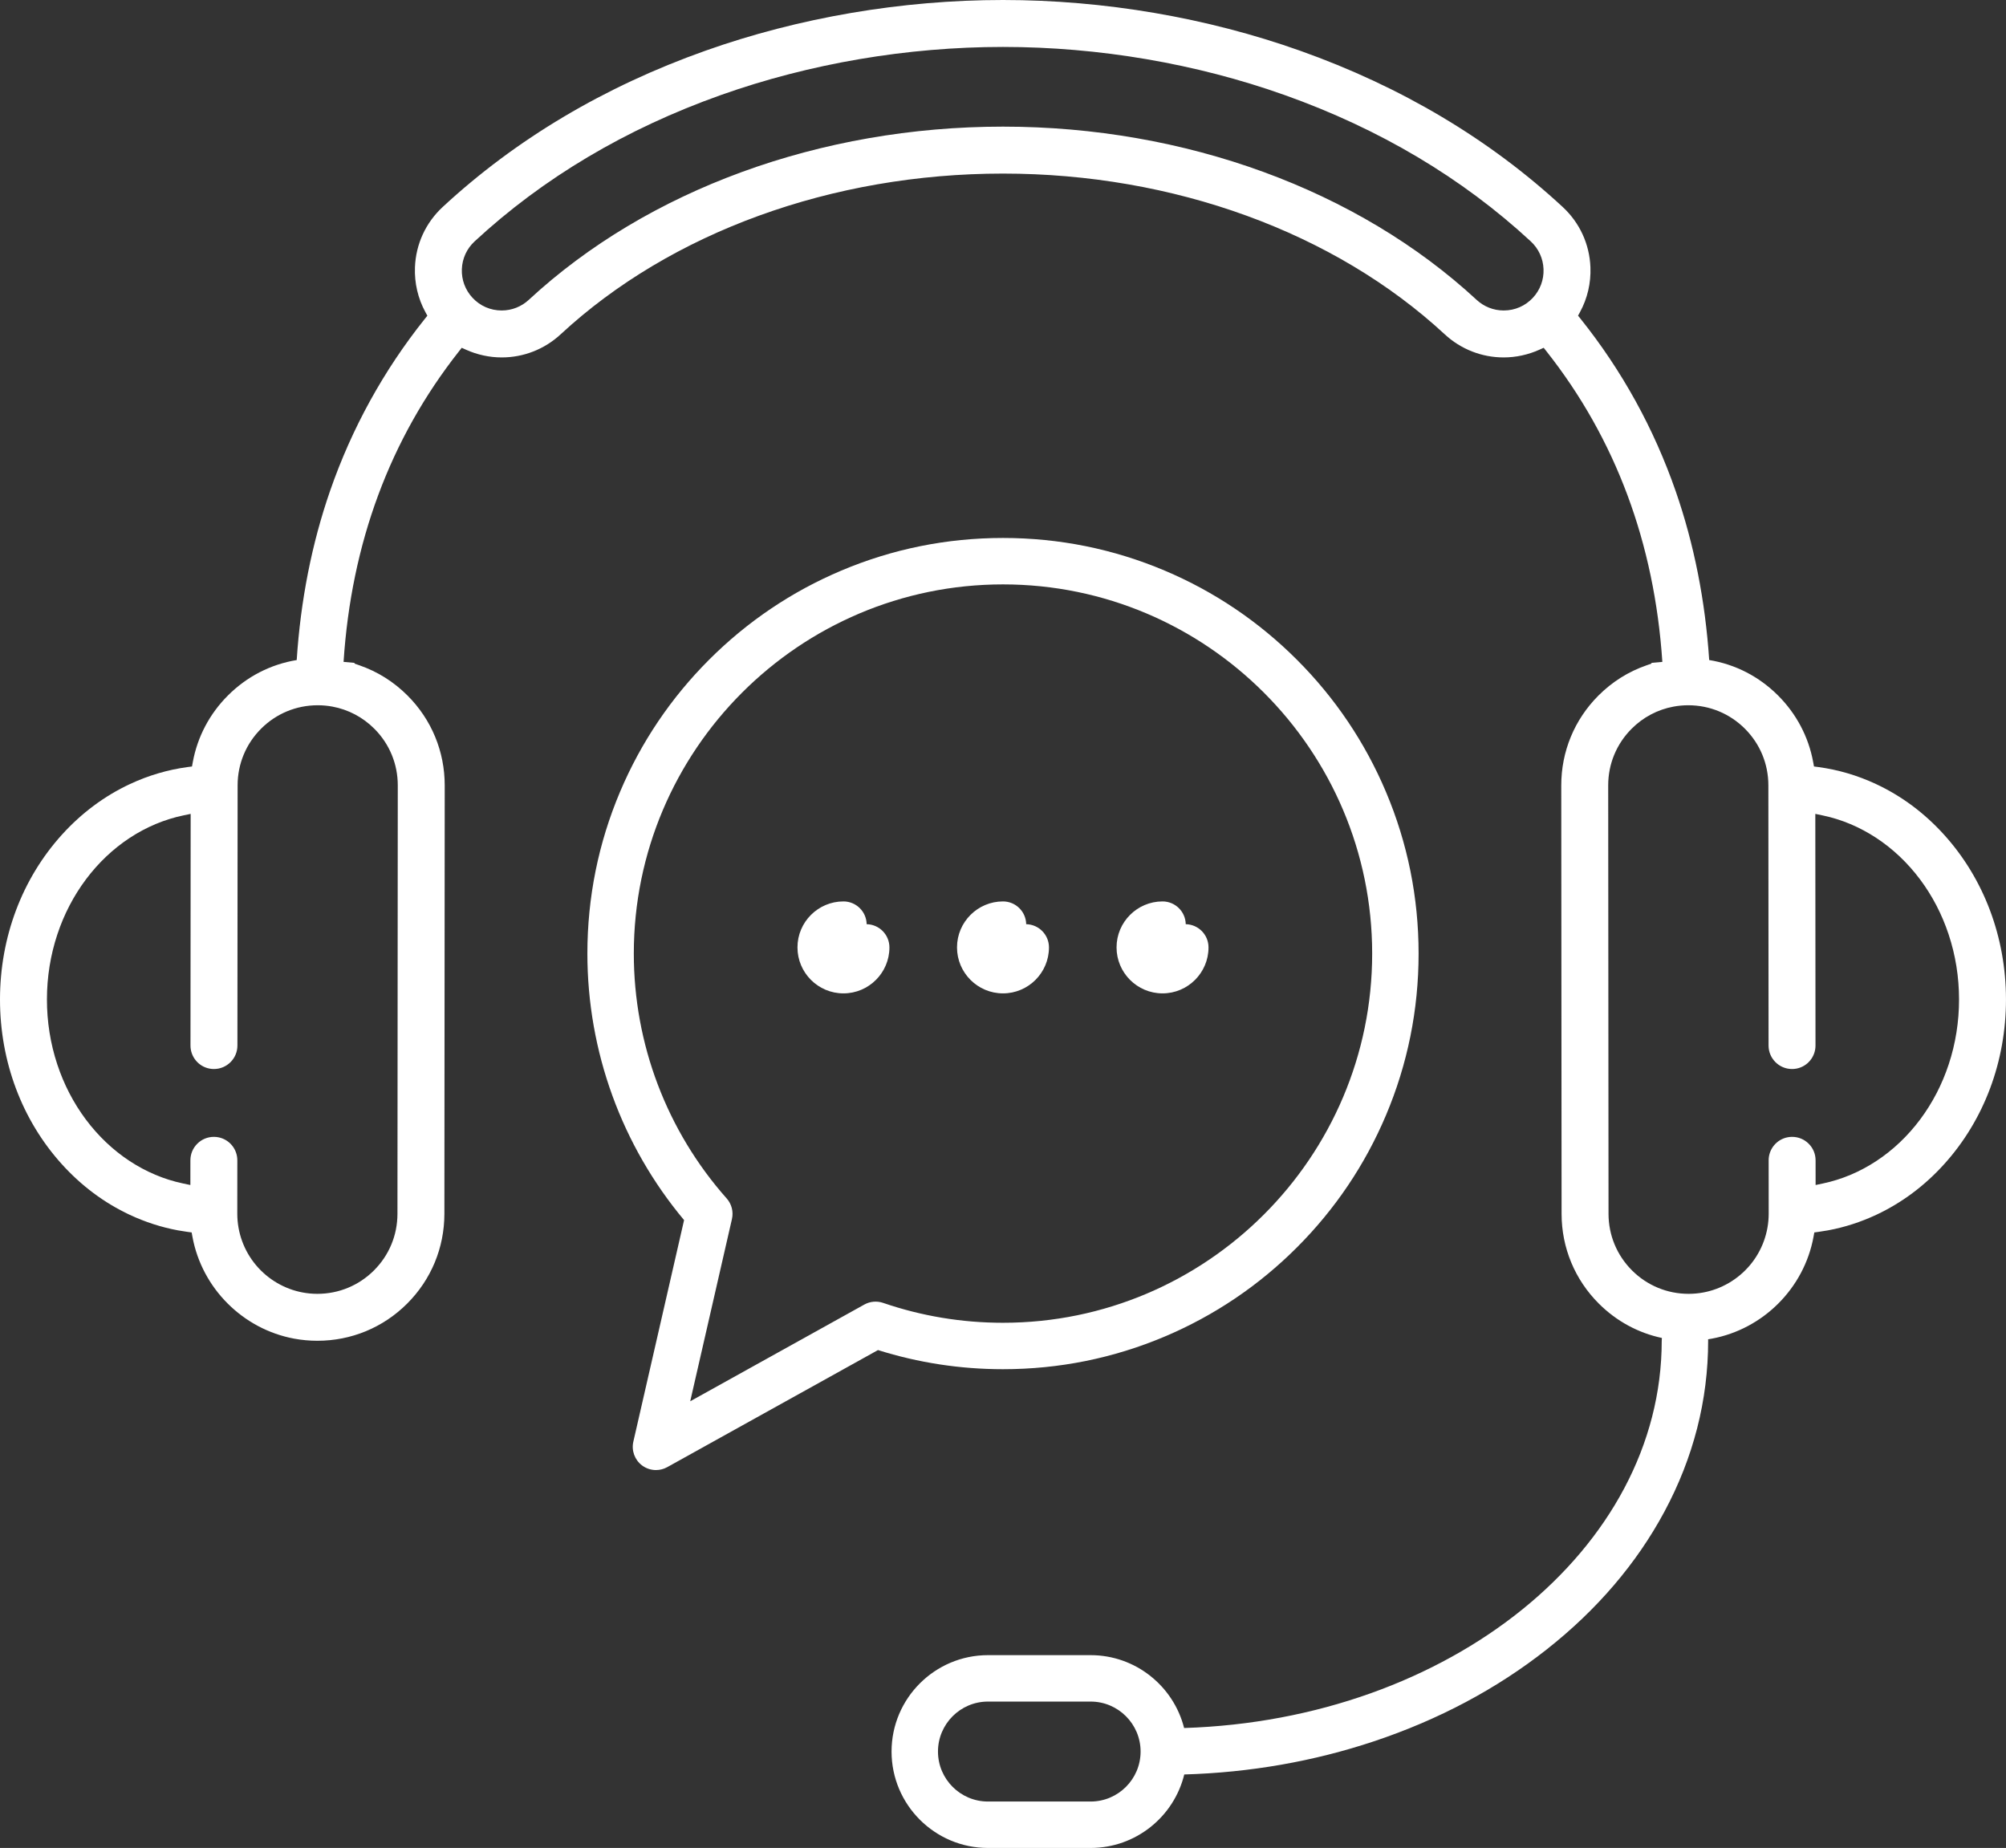
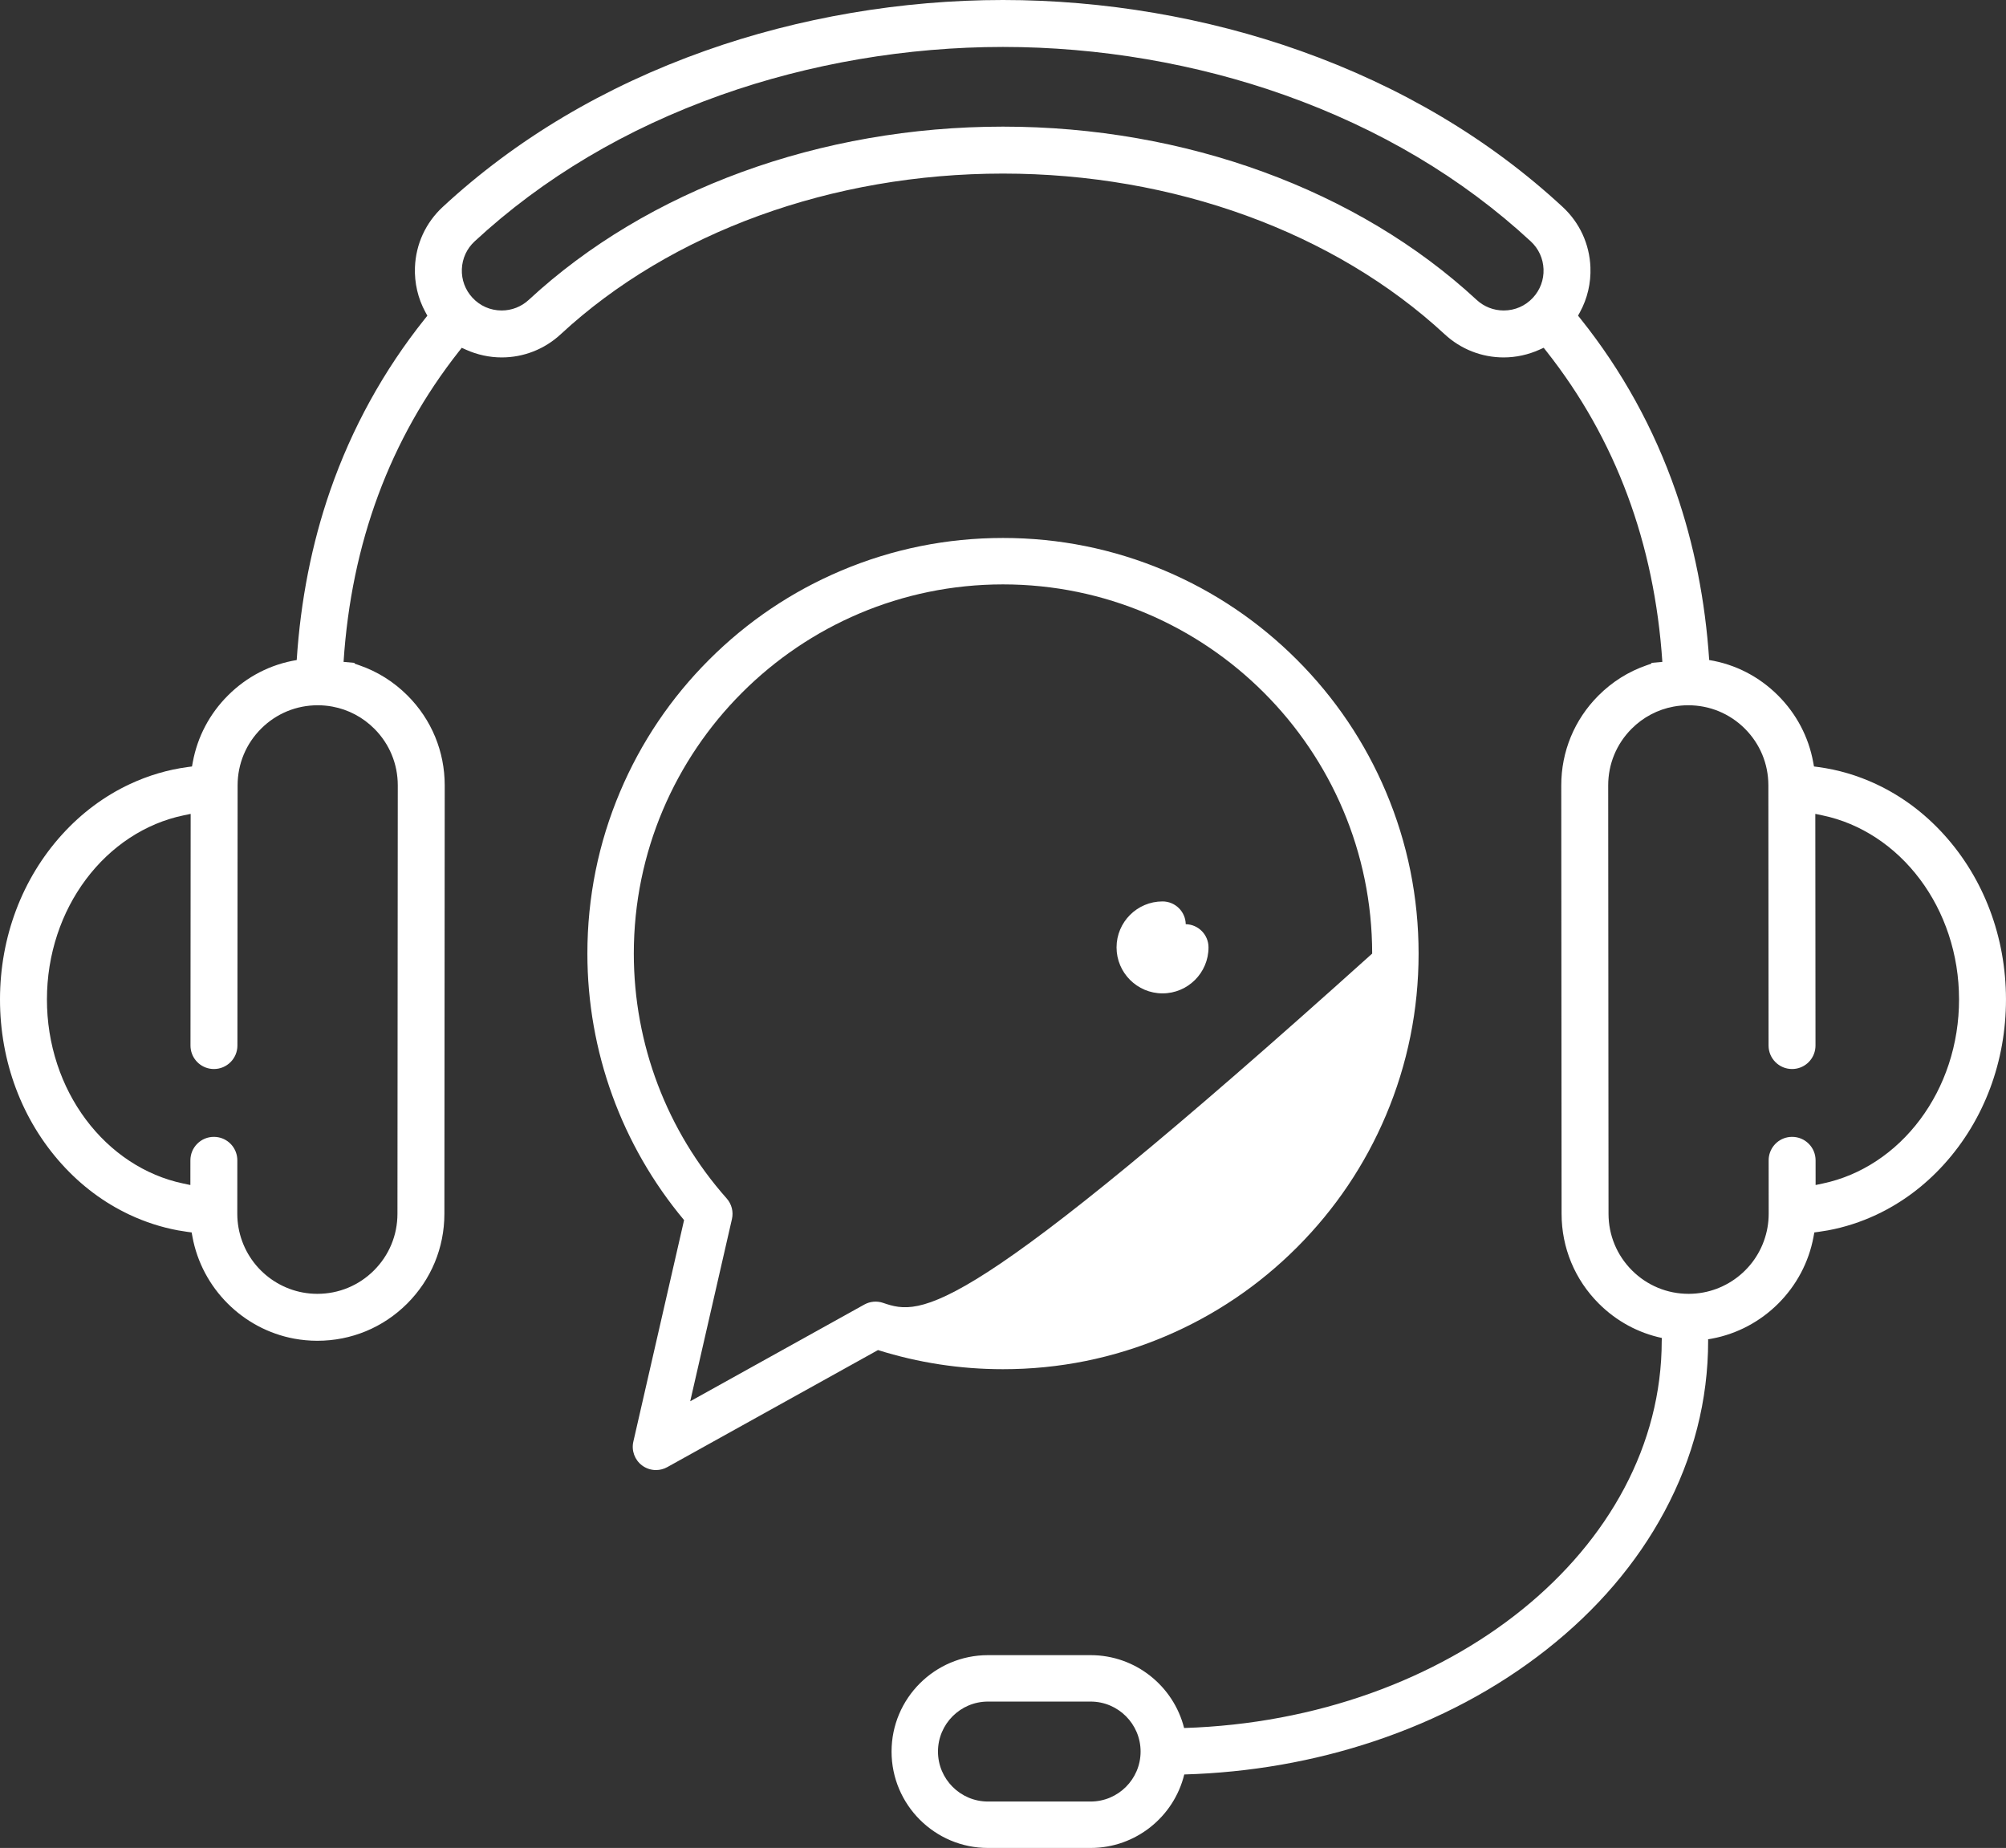
<svg xmlns="http://www.w3.org/2000/svg" fill="#000000" height="2068.2" preserveAspectRatio="xMidYMid meet" version="1" viewBox="0.0 0.0 2245.2 2068.2" width="2245.2" zoomAndPan="magnify">
  <rect x="0.0" y="0.0" width="2245.2" height="2068.2" fill="#333333" stroke="none" />
  <defs>
    <clipPath id="a">
      <path d="M 0 0 L 2245.18 0 L 2245.18 2068.23 L 0 2068.23 Z M 0 0" />
    </clipPath>
  </defs>
  <g>
    <g clip-path="url(#a)" id="change1_5">
      <path d="M 2149.191 1252.801 C 2121.352 1290.148 2082.68 1315.629 2040.301 1324.539 L 2032.102 1326.27 L 2032.078 1298.621 C 2032.07 1291.602 2029.34 1285.012 2024.371 1280.051 C 2019.41 1275.09 2012.801 1272.371 2005.781 1272.371 C 2004.18 1272.371 2002.559 1272.52 2000.988 1272.809 C 1988.551 1275.109 1979.539 1285.98 1979.551 1298.66 L 1979.59 1358.359 C 1979.609 1379.422 1972.141 1399.91 1958.578 1416.039 C 1945.18 1431.969 1926.602 1442.82 1906.27 1446.57 C 1900.949 1447.551 1895.48 1448.051 1890.031 1448.059 C 1866.09 1448.078 1843.57 1438.77 1826.629 1421.852 C 1809.691 1404.941 1800.352 1382.441 1800.328 1358.5 C 1800.32 1351.449 1799.969 883.031 1799.961 879.02 C 1799.949 855.078 1809.25 832.57 1826.172 815.629 C 1839.078 802.691 1855.32 794.121 1873.129 790.828 C 1878.5 789.828 1884.02 789.328 1889.52 789.328 C 1913.469 789.309 1935.98 798.609 1952.93 815.531 C 1969.871 832.441 1979.211 854.949 1979.23 878.891 L 1979.449 1170.191 C 1979.461 1184.68 1991.25 1196.449 2005.73 1196.441 C 2007.352 1196.441 2008.961 1196.289 2010.52 1196.012 C 2022.969 1193.711 2031.988 1182.828 2031.98 1170.16 L 2031.781 910.898 L 2039.98 912.609 C 2082.379 921.469 2121.09 946.891 2148.988 984.191 C 2162.801 1002.648 2173.57 1023.398 2181.012 1045.859 C 2188.711 1069.078 2192.621 1093.512 2192.641 1118.461 C 2192.66 1143.41 2188.789 1167.852 2181.129 1191.078 C 2173.719 1213.559 2162.969 1234.32 2149.191 1252.801 Z M 1220.672 2016.27 L 1105.762 2016.27 C 1074.922 2016.27 1049.828 1991.18 1049.828 1960.328 C 1049.828 1929.488 1074.922 1904.398 1105.762 1904.398 L 1220.672 1904.398 C 1251.512 1904.398 1276.602 1929.488 1276.602 1960.328 C 1276.602 1991.18 1251.512 2016.27 1220.672 2016.27 Z M 1715.738 333.199 C 1707.199 342.422 1695.578 347.488 1683 347.488 C 1671.738 347.488 1660.988 343.281 1652.711 335.621 C 1519.641 212.398 1326.422 141.73 1122.59 141.73 C 918.262 141.73 724.797 212.398 591.809 335.609 C 583.535 343.27 572.777 347.488 561.516 347.488 C 548.941 347.488 537.316 342.422 528.781 333.199 C 520.684 324.469 516.477 313.102 516.93 301.191 C 517.387 289.289 522.449 278.27 531.188 270.18 C 607.801 199.199 700.633 144.051 807.102 106.27 C 906.164 71.121 1015.262 52.531 1122.59 52.531 C 1229.73 52.531 1338.68 71.129 1437.672 106.32 C 1543.961 144.102 1636.699 199.23 1713.32 270.172 C 1722.059 278.262 1727.121 289.281 1727.578 301.18 C 1728.039 313.09 1723.828 324.461 1715.738 333.199 Z M 419.008 815.629 C 435.922 832.57 445.23 855.078 445.211 879.02 C 445.207 883.031 444.855 1351.449 444.848 1358.5 C 444.828 1382.441 435.488 1404.941 418.547 1421.852 C 401.605 1438.77 379.09 1448.078 355.148 1448.059 C 349.691 1448.051 344.23 1447.551 338.906 1446.57 C 318.574 1442.82 299.996 1431.969 286.598 1416.039 C 273.031 1399.91 265.57 1379.422 265.586 1358.359 L 265.629 1298.66 C 265.641 1285.98 256.621 1275.109 244.188 1272.809 C 242.613 1272.52 240.996 1272.371 239.391 1272.371 C 232.371 1272.371 225.77 1275.09 220.805 1280.051 C 215.84 1285.012 213.102 1291.602 213.098 1298.621 L 213.074 1326.27 L 204.879 1324.539 C 162.496 1315.629 123.824 1290.148 95.98 1252.801 C 82.203 1234.32 71.461 1213.559 64.051 1191.078 C 56.391 1167.852 52.516 1143.41 52.535 1118.461 C 52.555 1093.512 56.465 1069.078 64.16 1045.859 C 71.602 1023.398 82.379 1002.648 96.184 984.191 C 124.082 946.891 162.797 921.469 205.191 912.609 L 213.391 910.898 L 213.195 1170.16 C 213.184 1182.828 222.207 1193.711 234.652 1196.012 C 236.211 1196.289 237.82 1196.441 239.441 1196.441 C 253.926 1196.449 265.715 1184.68 265.727 1170.191 L 265.949 878.891 C 265.969 854.949 275.309 832.441 292.25 815.531 C 309.191 798.609 331.707 789.309 355.652 789.328 C 361.156 789.328 366.672 789.828 372.043 790.828 C 389.855 794.121 406.094 802.691 419.008 815.629 Z M 2175.789 934.109 C 2153.84 909.871 2128.211 890.809 2099.621 877.461 C 2079.02 867.852 2057.34 861.461 2035.191 858.488 L 2030.289 857.84 L 2029.398 852.98 C 2024.211 824.68 2010.602 798.871 1990.039 778.352 C 1968.77 757.109 1942.262 743.5 1913 738.711 C 1908.602 672.262 1896.059 608.949 1875.551 549.871 C 1851.172 479.621 1815.34 414.672 1769.051 356.82 L 1766.219 353.281 L 1768.391 349.309 C 1776.711 334.07 1780.75 316.73 1780.078 299.16 C 1779.078 273.238 1768.051 249.25 1749.012 231.621 C 1667.141 155.809 1568.309 97 1455.262 56.82 C 1350.691 19.648 1235.648 0 1122.59 0 C 1009.34 0 894.176 19.629 789.531 56.762 C 676.297 96.941 577.363 155.781 495.484 231.641 C 476.453 249.27 465.426 273.262 464.434 299.191 C 463.766 316.762 467.816 334.109 476.148 349.352 L 478.32 353.32 L 475.496 356.859 C 429.402 414.551 393.723 479.32 369.449 549.359 C 348.93 608.59 336.426 672.07 332.094 738.719 C 302.871 743.531 276.387 757.129 255.133 778.352 C 234.578 798.871 220.973 824.68 215.777 852.98 L 214.887 857.84 L 209.988 858.488 C 187.832 861.461 166.152 867.852 145.555 877.461 C 116.965 890.809 91.336 909.871 69.379 934.109 C 24.695 983.449 0.055 1048.91 0 1118.422 C -0.051 1187.93 24.488 1253.422 69.098 1302.828 C 91.023 1327.121 116.621 1346.219 145.188 1359.609 C 162.555 1367.738 180.738 1373.602 199.23 1377.02 C 202.59 1377.641 206.086 1378.199 209.613 1378.672 L 214.5 1379.34 L 215.391 1384.191 C 225.969 1441.762 271.754 1487.59 329.32 1498.23 C 337.77 1499.789 346.441 1500.578 355.105 1500.59 C 393.082 1500.621 428.793 1485.859 455.664 1459.031 C 482.539 1432.199 497.352 1396.512 497.383 1358.539 C 497.387 1350.949 497.746 879.059 497.746 879.059 C 497.773 841.09 483.016 805.379 456.184 778.512 C 440.766 763.07 422.625 751.66 402.258 744.602 L 396.73 742.691 L 396.879 741.891 L 384.535 740.77 C 393.211 607.859 436.484 491.211 513.512 393.43 L 516.801 389.25 L 521.648 391.43 C 534.141 397.059 547.926 400.031 561.516 400.031 C 586.059 400.031 609.496 390.84 627.512 374.148 C 750.898 259.828 931.348 194.27 1122.59 194.27 C 1313.328 194.27 1493.551 259.84 1617.02 374.172 C 1635.031 390.84 1658.461 400.031 1683 400.031 C 1696.602 400.031 1710.41 397.051 1722.91 391.41 L 1727.762 389.23 L 1731.051 393.398 C 1808.25 491.25 1851.711 607.91 1860.57 740.781 L 1848.289 741.891 L 1848.441 742.691 L 1842.922 744.602 C 1822.551 751.66 1804.41 763.07 1788.988 778.512 C 1762.16 805.379 1747.398 841.09 1747.43 879.059 C 1747.43 879.059 1747.789 1350.949 1747.789 1358.539 C 1747.82 1396.512 1762.641 1432.199 1789.512 1459.031 C 1809.16 1478.648 1833.531 1491.801 1860.059 1497.449 C 1859.941 1498.48 1859.871 1499.531 1859.871 1500.59 C 1859.871 1733.84 1622.102 1924.68 1325.309 1933.988 C 1313.52 1887.191 1271.078 1852.441 1220.672 1852.441 L 1105.762 1852.441 C 1046.27 1852.441 997.867 1900.84 997.867 1960.328 C 997.867 2019.828 1046.27 2068.23 1105.762 2068.23 L 1220.672 2068.23 C 1271.328 2068.23 1313.941 2033.129 1325.48 1985.98 C 1398.941 1983.84 1470.27 1971.379 1537.828 1948.852 C 1610.141 1924.738 1675.172 1890.172 1731.09 1846.078 C 1787.48 1801.641 1831.828 1749.738 1862.898 1691.828 C 1895.371 1631.328 1911.828 1566.988 1911.828 1500.59 C 1911.828 1500.031 1911.801 1499.469 1911.77 1498.922 C 1913.129 1498.699 1914.5 1498.48 1915.859 1498.23 C 1973.422 1487.59 2019.211 1441.762 2029.781 1384.191 L 2030.672 1379.34 L 2035.559 1378.672 C 2039.09 1378.199 2042.578 1377.641 2045.941 1377.02 C 2064.441 1373.602 2082.621 1367.738 2099.988 1359.609 C 2128.551 1346.219 2154.148 1327.121 2176.078 1302.828 C 2220.691 1253.422 2245.23 1187.93 2245.18 1118.422 C 2245.121 1048.91 2220.48 983.449 2175.789 934.109" fill="#ffffff" />
    </g>
    <g id="change1_1">
-       <path d="M 967.395 1460.051 L 772.523 1568.289 L 819.227 1364.328 C 821.098 1356.16 818.906 1347.578 813.336 1341.301 C 746.305 1265.711 709.387 1168.391 709.387 1067.25 C 709.387 839.41 894.746 654.051 1122.59 654.051 C 1350.43 654.051 1535.789 839.41 1535.789 1067.25 C 1535.789 1295.09 1350.43 1480.449 1122.59 1480.449 C 1076.641 1480.449 1031.5 1472.961 988.441 1458.191 C 981.477 1455.801 973.828 1456.469 967.395 1460.051 Z M 1303.66 1495.84 C 1359.051 1472.422 1408.789 1438.879 1451.512 1396.172 C 1494.219 1353.461 1527.75 1303.711 1551.18 1248.32 C 1575.449 1190.961 1587.75 1130.031 1587.75 1067.25 C 1587.75 1004.461 1575.449 943.539 1551.18 886.18 C 1527.75 830.781 1494.219 781.039 1451.512 738.328 C 1408.789 695.621 1359.051 662.078 1303.66 638.648 C 1246.289 614.391 1185.371 602.09 1122.59 602.09 C 1059.801 602.09 998.883 614.391 941.52 638.648 C 886.125 662.078 836.379 695.621 793.668 738.328 C 750.957 781.039 717.422 830.781 693.992 886.18 C 669.73 943.539 657.426 1004.461 657.426 1067.25 C 657.426 1176.59 695.762 1281.98 765.645 1365.539 L 708.863 1613.512 C 706.574 1623.5 710.383 1633.91 718.582 1640.078 C 723.18 1643.531 728.672 1645.289 734.191 1645.289 C 738.52 1645.289 742.863 1644.211 746.805 1642.02 L 982.691 1510.988 C 1027.82 1525.211 1074.82 1532.41 1122.59 1532.41 C 1185.371 1532.41 1246.289 1520.109 1303.66 1495.84" fill="#ffffff" />
+       <path d="M 967.395 1460.051 L 772.523 1568.289 L 819.227 1364.328 C 821.098 1356.16 818.906 1347.578 813.336 1341.301 C 746.305 1265.711 709.387 1168.391 709.387 1067.25 C 709.387 839.41 894.746 654.051 1122.59 654.051 C 1350.43 654.051 1535.789 839.41 1535.789 1067.25 C 1076.641 1480.449 1031.5 1472.961 988.441 1458.191 C 981.477 1455.801 973.828 1456.469 967.395 1460.051 Z M 1303.66 1495.84 C 1359.051 1472.422 1408.789 1438.879 1451.512 1396.172 C 1494.219 1353.461 1527.75 1303.711 1551.18 1248.32 C 1575.449 1190.961 1587.75 1130.031 1587.75 1067.25 C 1587.75 1004.461 1575.449 943.539 1551.18 886.18 C 1527.75 830.781 1494.219 781.039 1451.512 738.328 C 1408.789 695.621 1359.051 662.078 1303.66 638.648 C 1246.289 614.391 1185.371 602.09 1122.59 602.09 C 1059.801 602.09 998.883 614.391 941.52 638.648 C 886.125 662.078 836.379 695.621 793.668 738.328 C 750.957 781.039 717.422 830.781 693.992 886.18 C 669.73 943.539 657.426 1004.461 657.426 1067.25 C 657.426 1176.59 695.762 1281.98 765.645 1365.539 L 708.863 1613.512 C 706.574 1623.5 710.383 1633.91 718.582 1640.078 C 723.18 1643.531 728.672 1645.289 734.191 1645.289 C 738.52 1645.289 742.863 1644.211 746.805 1642.02 L 982.691 1510.988 C 1027.82 1525.211 1074.82 1532.41 1122.59 1532.41 C 1185.371 1532.41 1246.289 1520.109 1303.66 1495.84" fill="#ffffff" />
    </g>
    <g id="change1_2">
-       <path d="M 1174.051 1060.328 C 1174.051 1046.148 1162.68 1034.621 1148.559 1034.352 C 1148.301 1020.23 1136.77 1008.871 1122.59 1008.871 C 1094.211 1008.871 1071.129 1031.949 1071.129 1060.328 C 1071.129 1088.711 1094.211 1111.789 1122.59 1111.789 C 1150.961 1111.789 1174.051 1088.711 1174.051 1060.328" fill="#ffffff" />
-     </g>
+       </g>
    <g id="change1_3">
-       <path d="M 969.996 1034.352 C 969.734 1020.23 958.207 1008.871 944.023 1008.871 C 915.645 1008.871 892.562 1031.949 892.562 1060.328 C 892.562 1088.711 915.645 1111.789 944.023 1111.789 C 972.398 1111.789 995.484 1088.711 995.484 1060.328 C 995.484 1046.148 984.117 1034.621 969.996 1034.352" fill="#ffffff" />
-     </g>
+       </g>
    <g id="change1_4">
      <path d="M 1301.148 1111.789 C 1329.531 1111.789 1352.621 1088.711 1352.621 1060.328 C 1352.621 1046.148 1341.25 1034.621 1327.129 1034.352 C 1326.871 1020.23 1315.34 1008.871 1301.148 1008.871 C 1272.781 1008.871 1249.691 1031.949 1249.691 1060.328 C 1249.691 1088.711 1272.781 1111.789 1301.148 1111.789" fill="#ffffff" />
    </g>
  </g>
</svg>